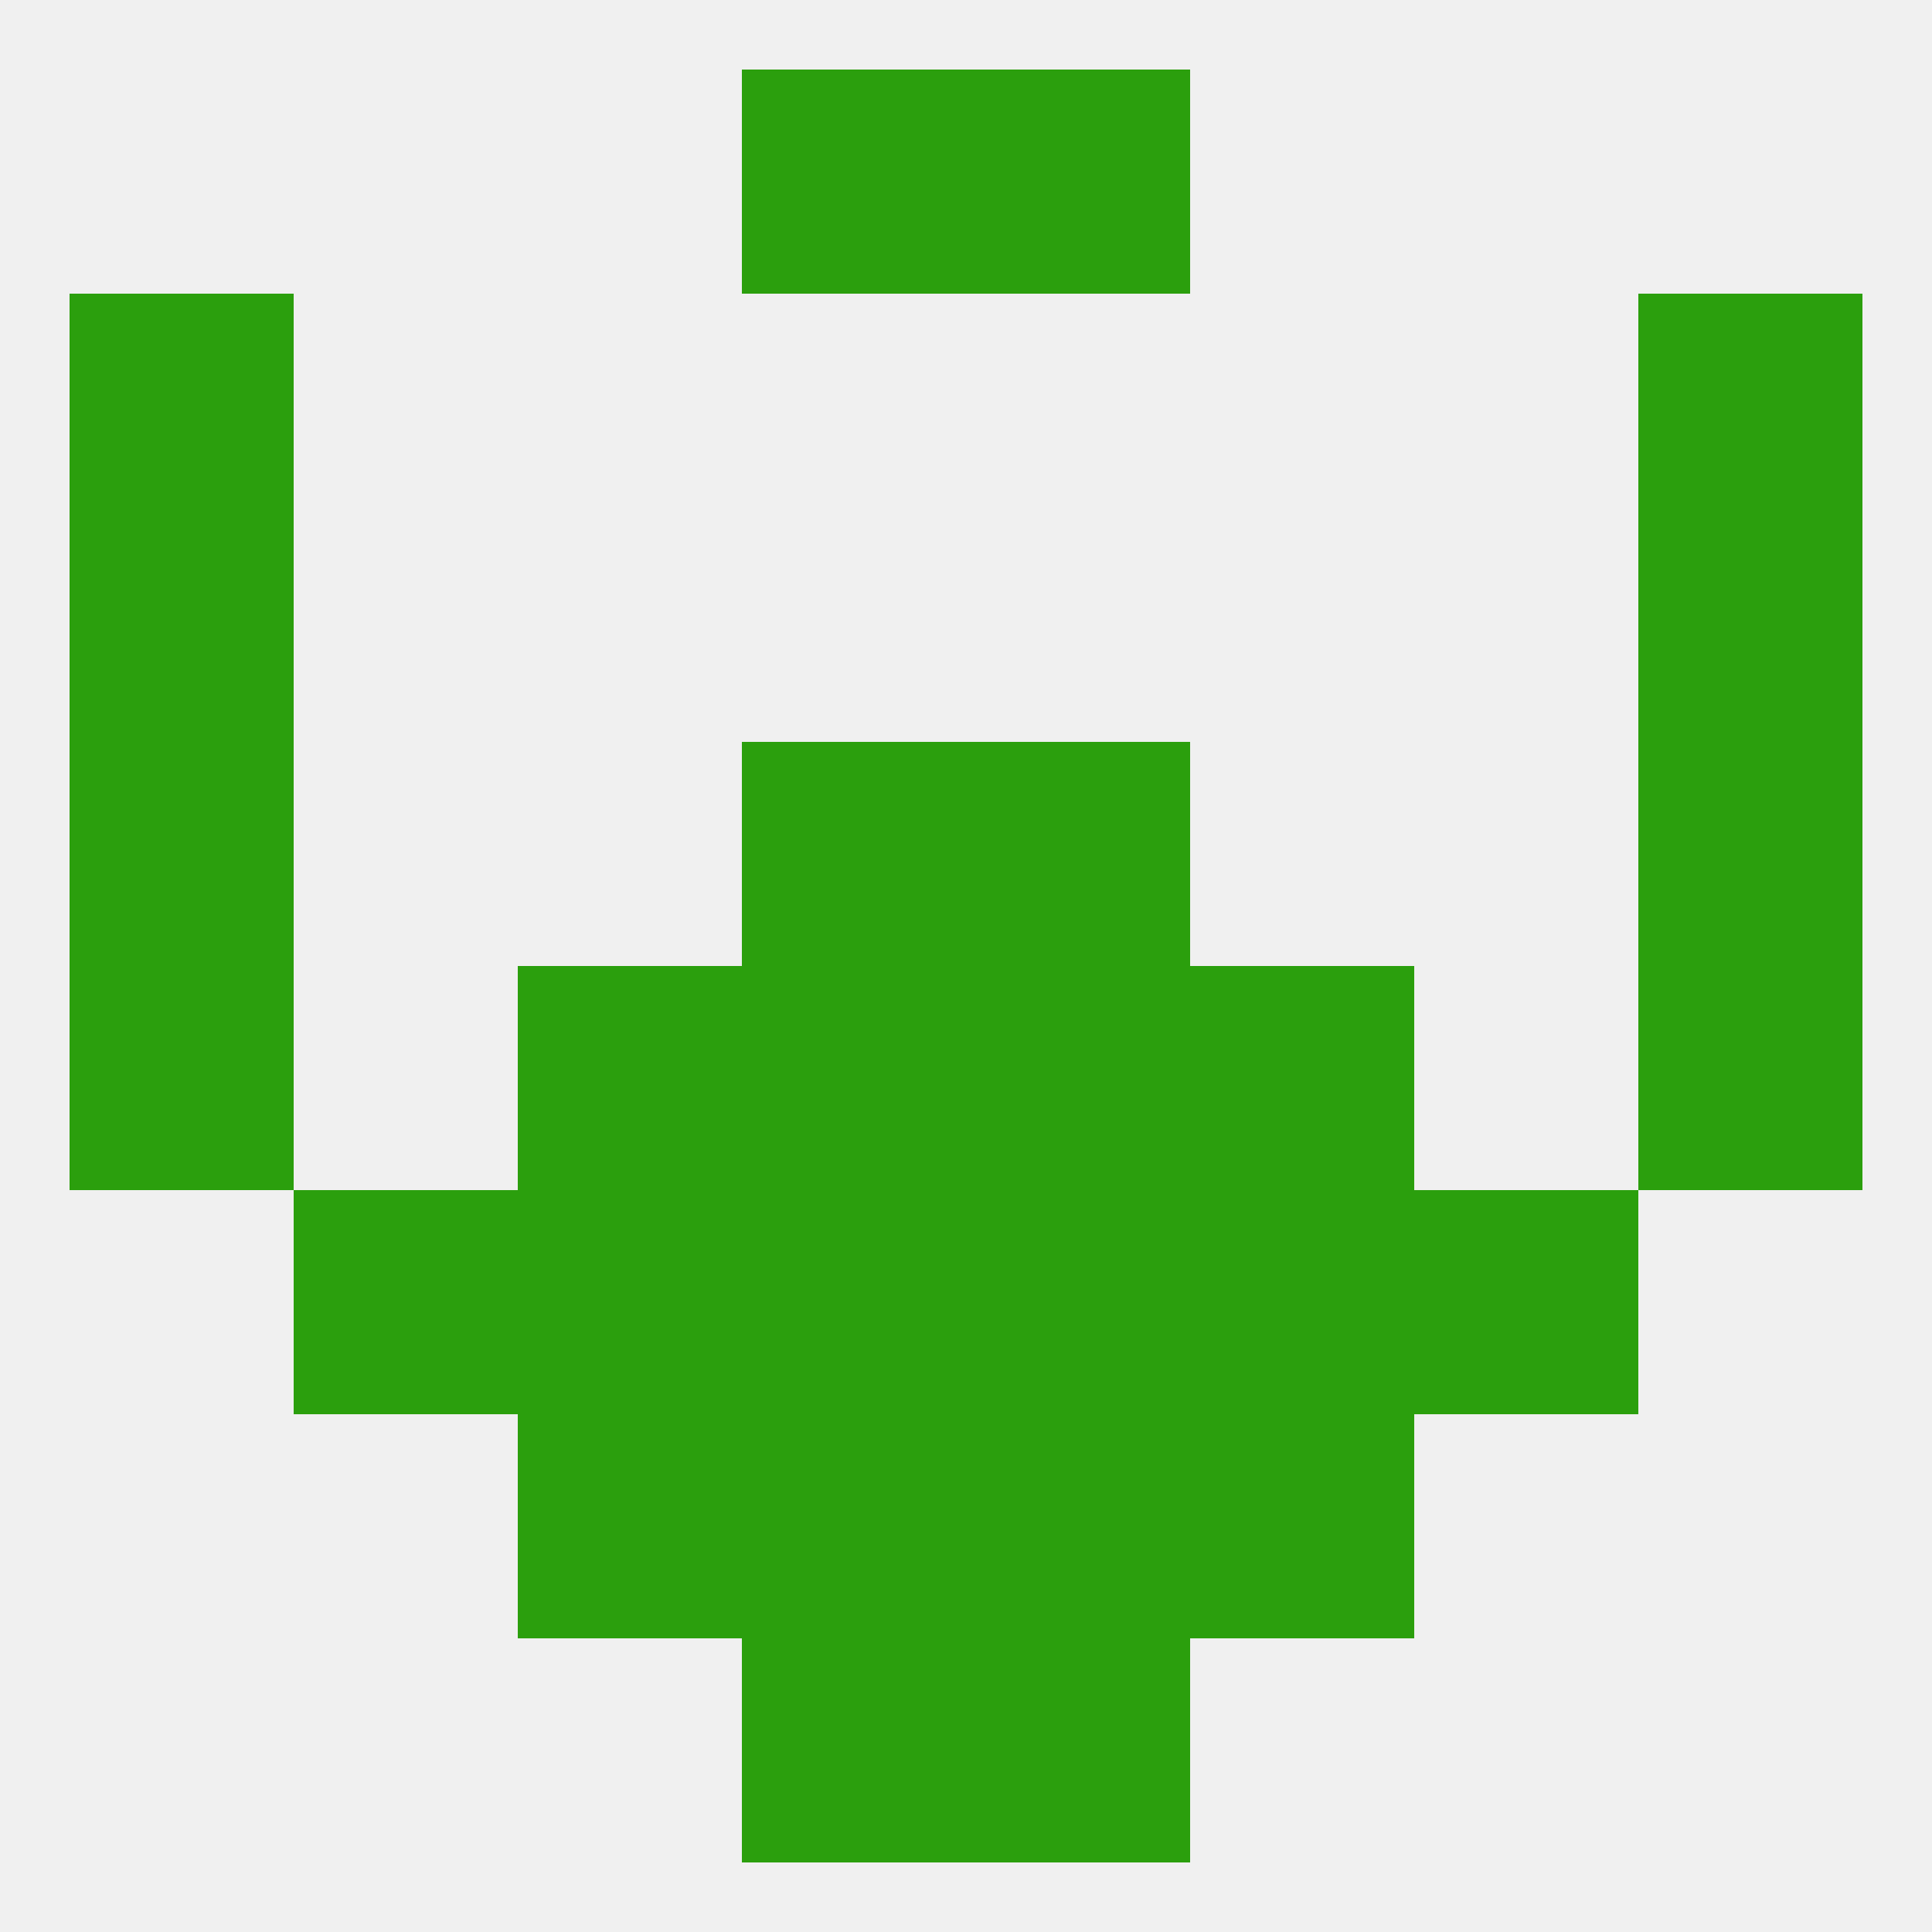
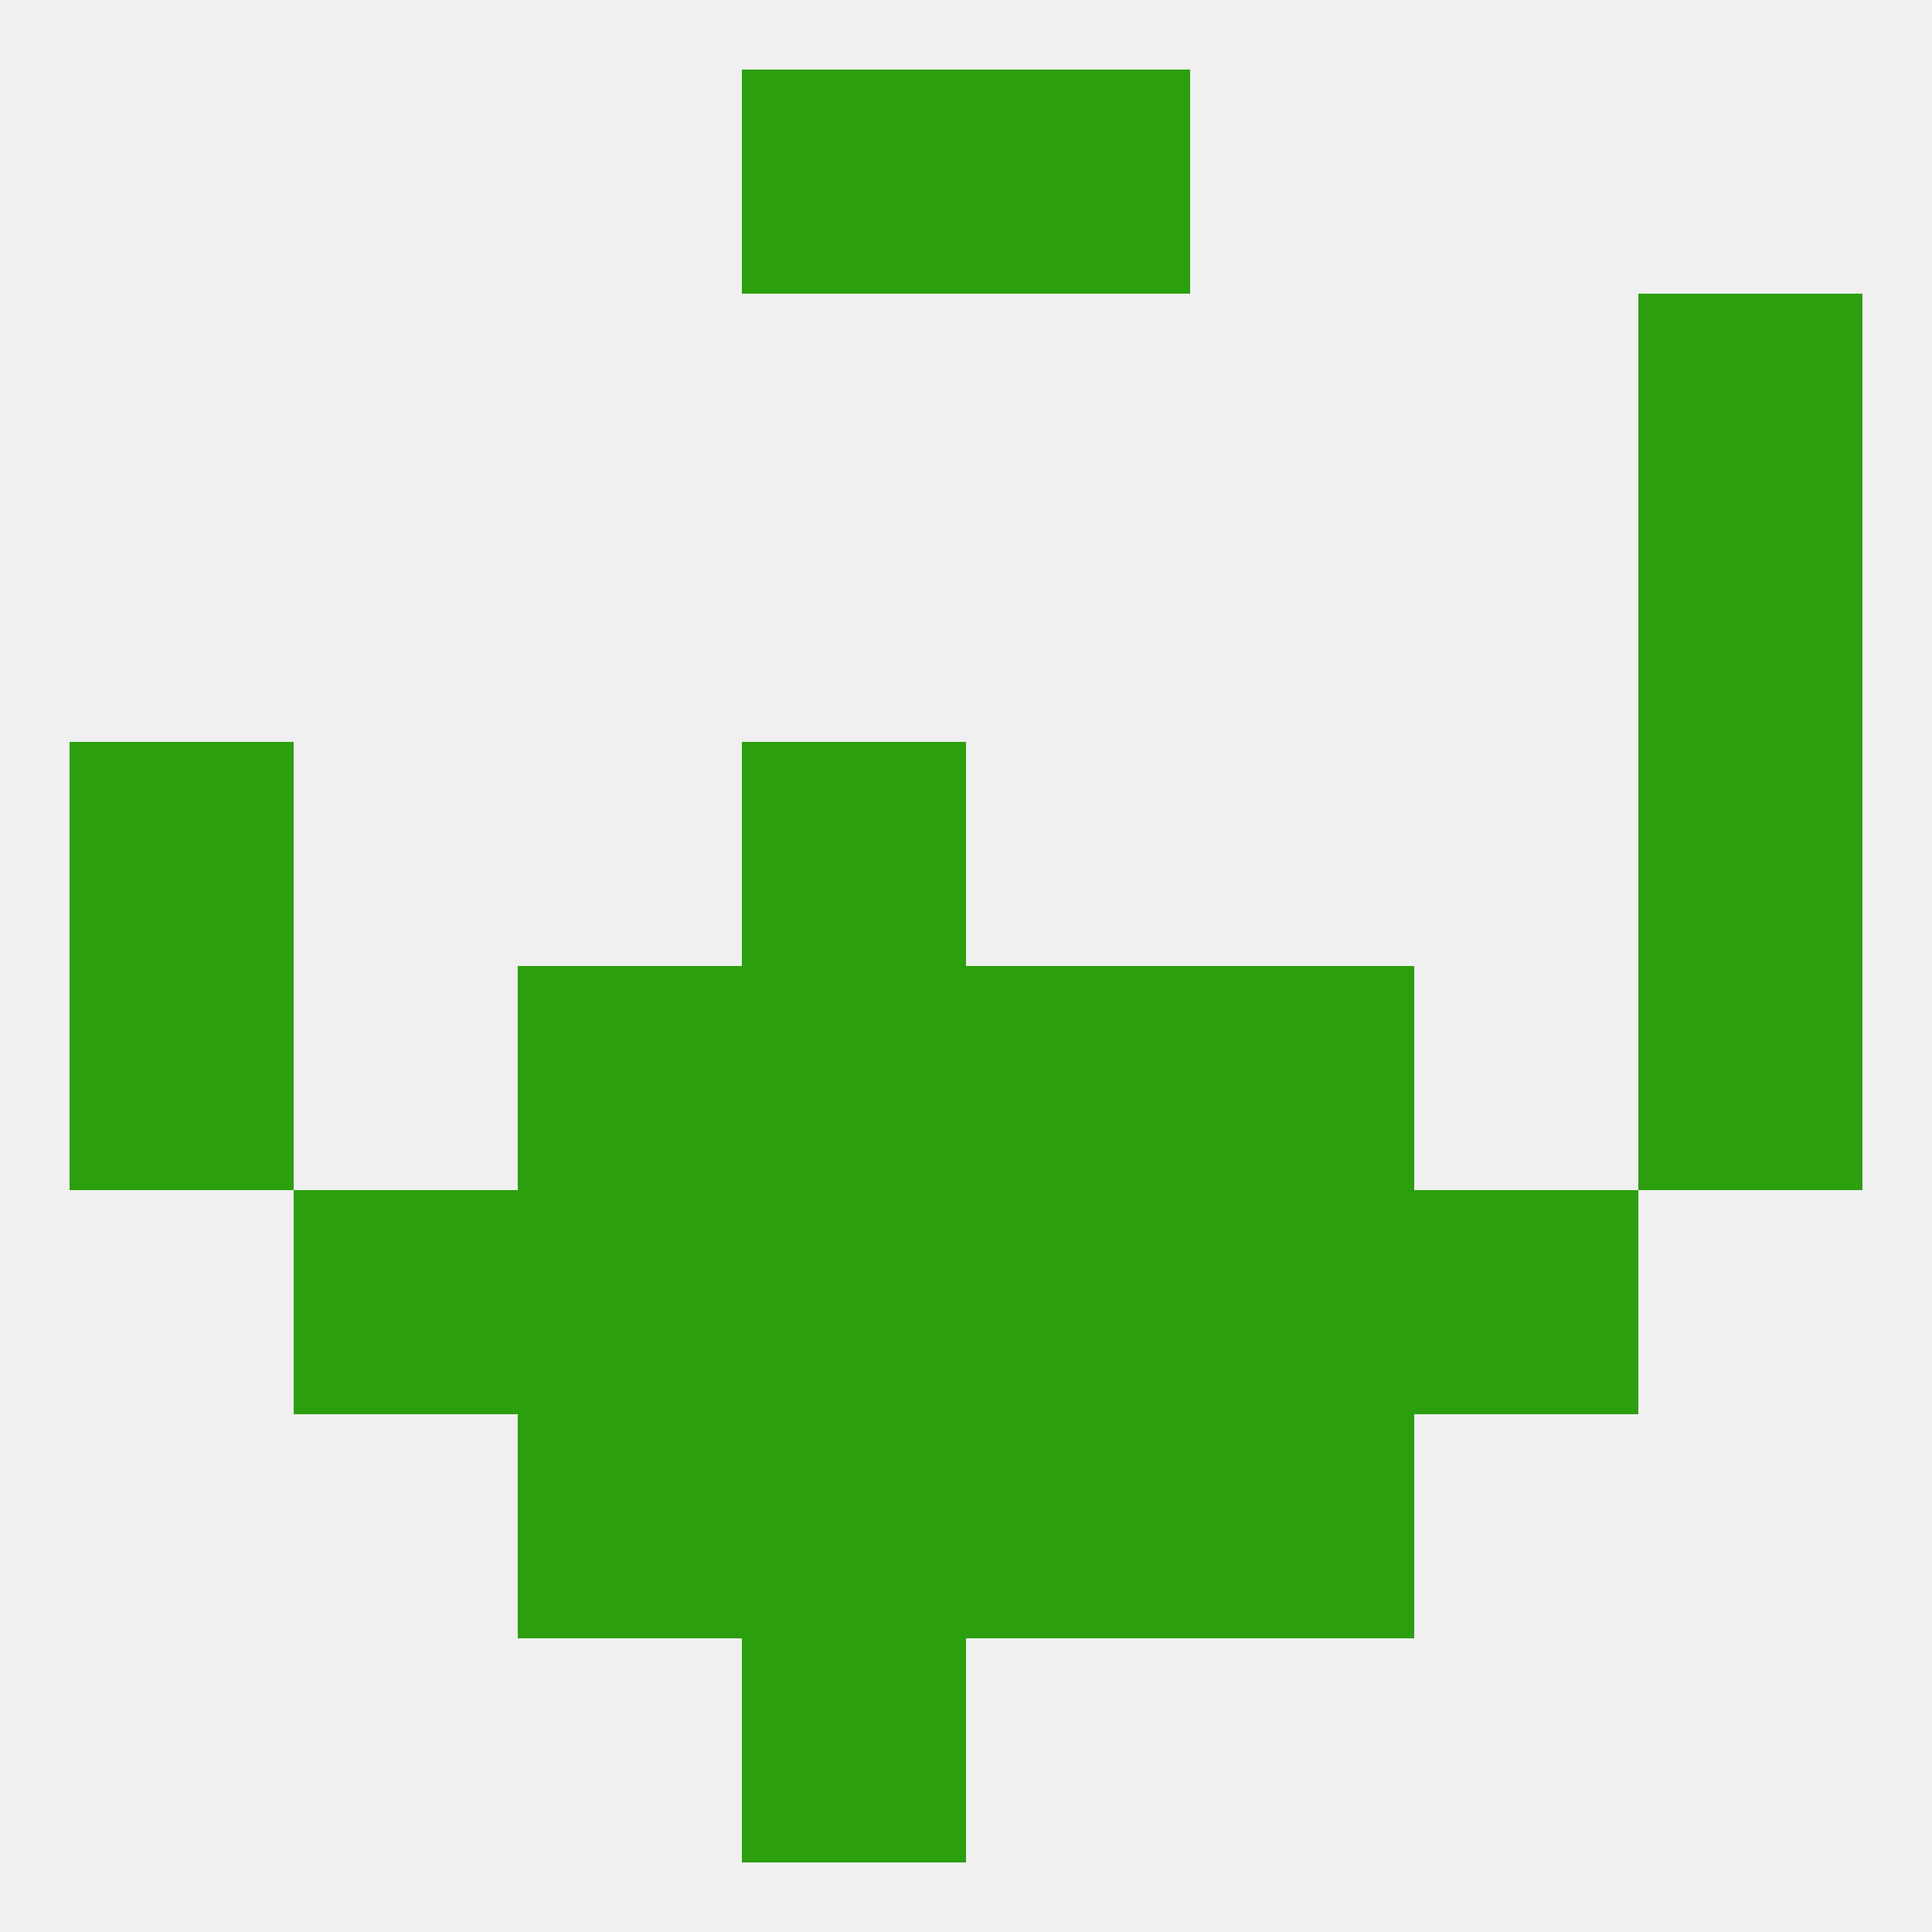
<svg xmlns="http://www.w3.org/2000/svg" version="1.1" baseprofile="full" width="250" height="250" viewBox="0 0 250 250">
  <rect width="100%" height="100%" fill="rgba(240,240,240,255)" />
  <rect x="96" y="96" width="29" height="29" fill="rgba(43,159,13,255)" />
-   <rect x="125" y="96" width="29" height="29" fill="rgba(43,159,13,255)" />
  <rect x="9" y="96" width="29" height="29" fill="rgba(43,159,13,255)" />
  <rect x="212" y="96" width="29" height="29" fill="rgba(43,159,13,255)" />
-   <rect x="9" y="67" width="29" height="29" fill="rgba(43,159,13,255)" />
  <rect x="212" y="67" width="29" height="29" fill="rgba(43,159,13,255)" />
-   <rect x="9" y="38" width="29" height="29" fill="rgba(43,159,13,255)" />
  <rect x="212" y="38" width="29" height="29" fill="rgba(43,159,13,255)" />
  <rect x="96" y="9" width="29" height="29" fill="rgba(43,159,13,255)" />
  <rect x="125" y="9" width="29" height="29" fill="rgba(43,159,13,255)" />
  <rect x="96" y="212" width="29" height="29" fill="rgba(43,159,13,255)" />
-   <rect x="125" y="212" width="29" height="29" fill="rgba(43,159,13,255)" />
  <rect x="9" y="125" width="29" height="29" fill="rgba(43,159,13,255)" />
  <rect x="212" y="125" width="29" height="29" fill="rgba(43,159,13,255)" />
  <rect x="67" y="125" width="29" height="29" fill="rgba(43,159,13,255)" />
  <rect x="154" y="125" width="29" height="29" fill="rgba(43,159,13,255)" />
  <rect x="96" y="125" width="29" height="29" fill="rgba(43,159,13,255)" />
  <rect x="125" y="125" width="29" height="29" fill="rgba(43,159,13,255)" />
  <rect x="183" y="154" width="29" height="29" fill="rgba(43,159,13,255)" />
  <rect x="67" y="154" width="29" height="29" fill="rgba(43,159,13,255)" />
  <rect x="154" y="154" width="29" height="29" fill="rgba(43,159,13,255)" />
  <rect x="96" y="154" width="29" height="29" fill="rgba(43,159,13,255)" />
  <rect x="125" y="154" width="29" height="29" fill="rgba(43,159,13,255)" />
  <rect x="38" y="154" width="29" height="29" fill="rgba(43,159,13,255)" />
  <rect x="96" y="183" width="29" height="29" fill="rgba(43,159,13,255)" />
  <rect x="125" y="183" width="29" height="29" fill="rgba(43,159,13,255)" />
  <rect x="67" y="183" width="29" height="29" fill="rgba(43,159,13,255)" />
  <rect x="154" y="183" width="29" height="29" fill="rgba(43,159,13,255)" />
</svg>